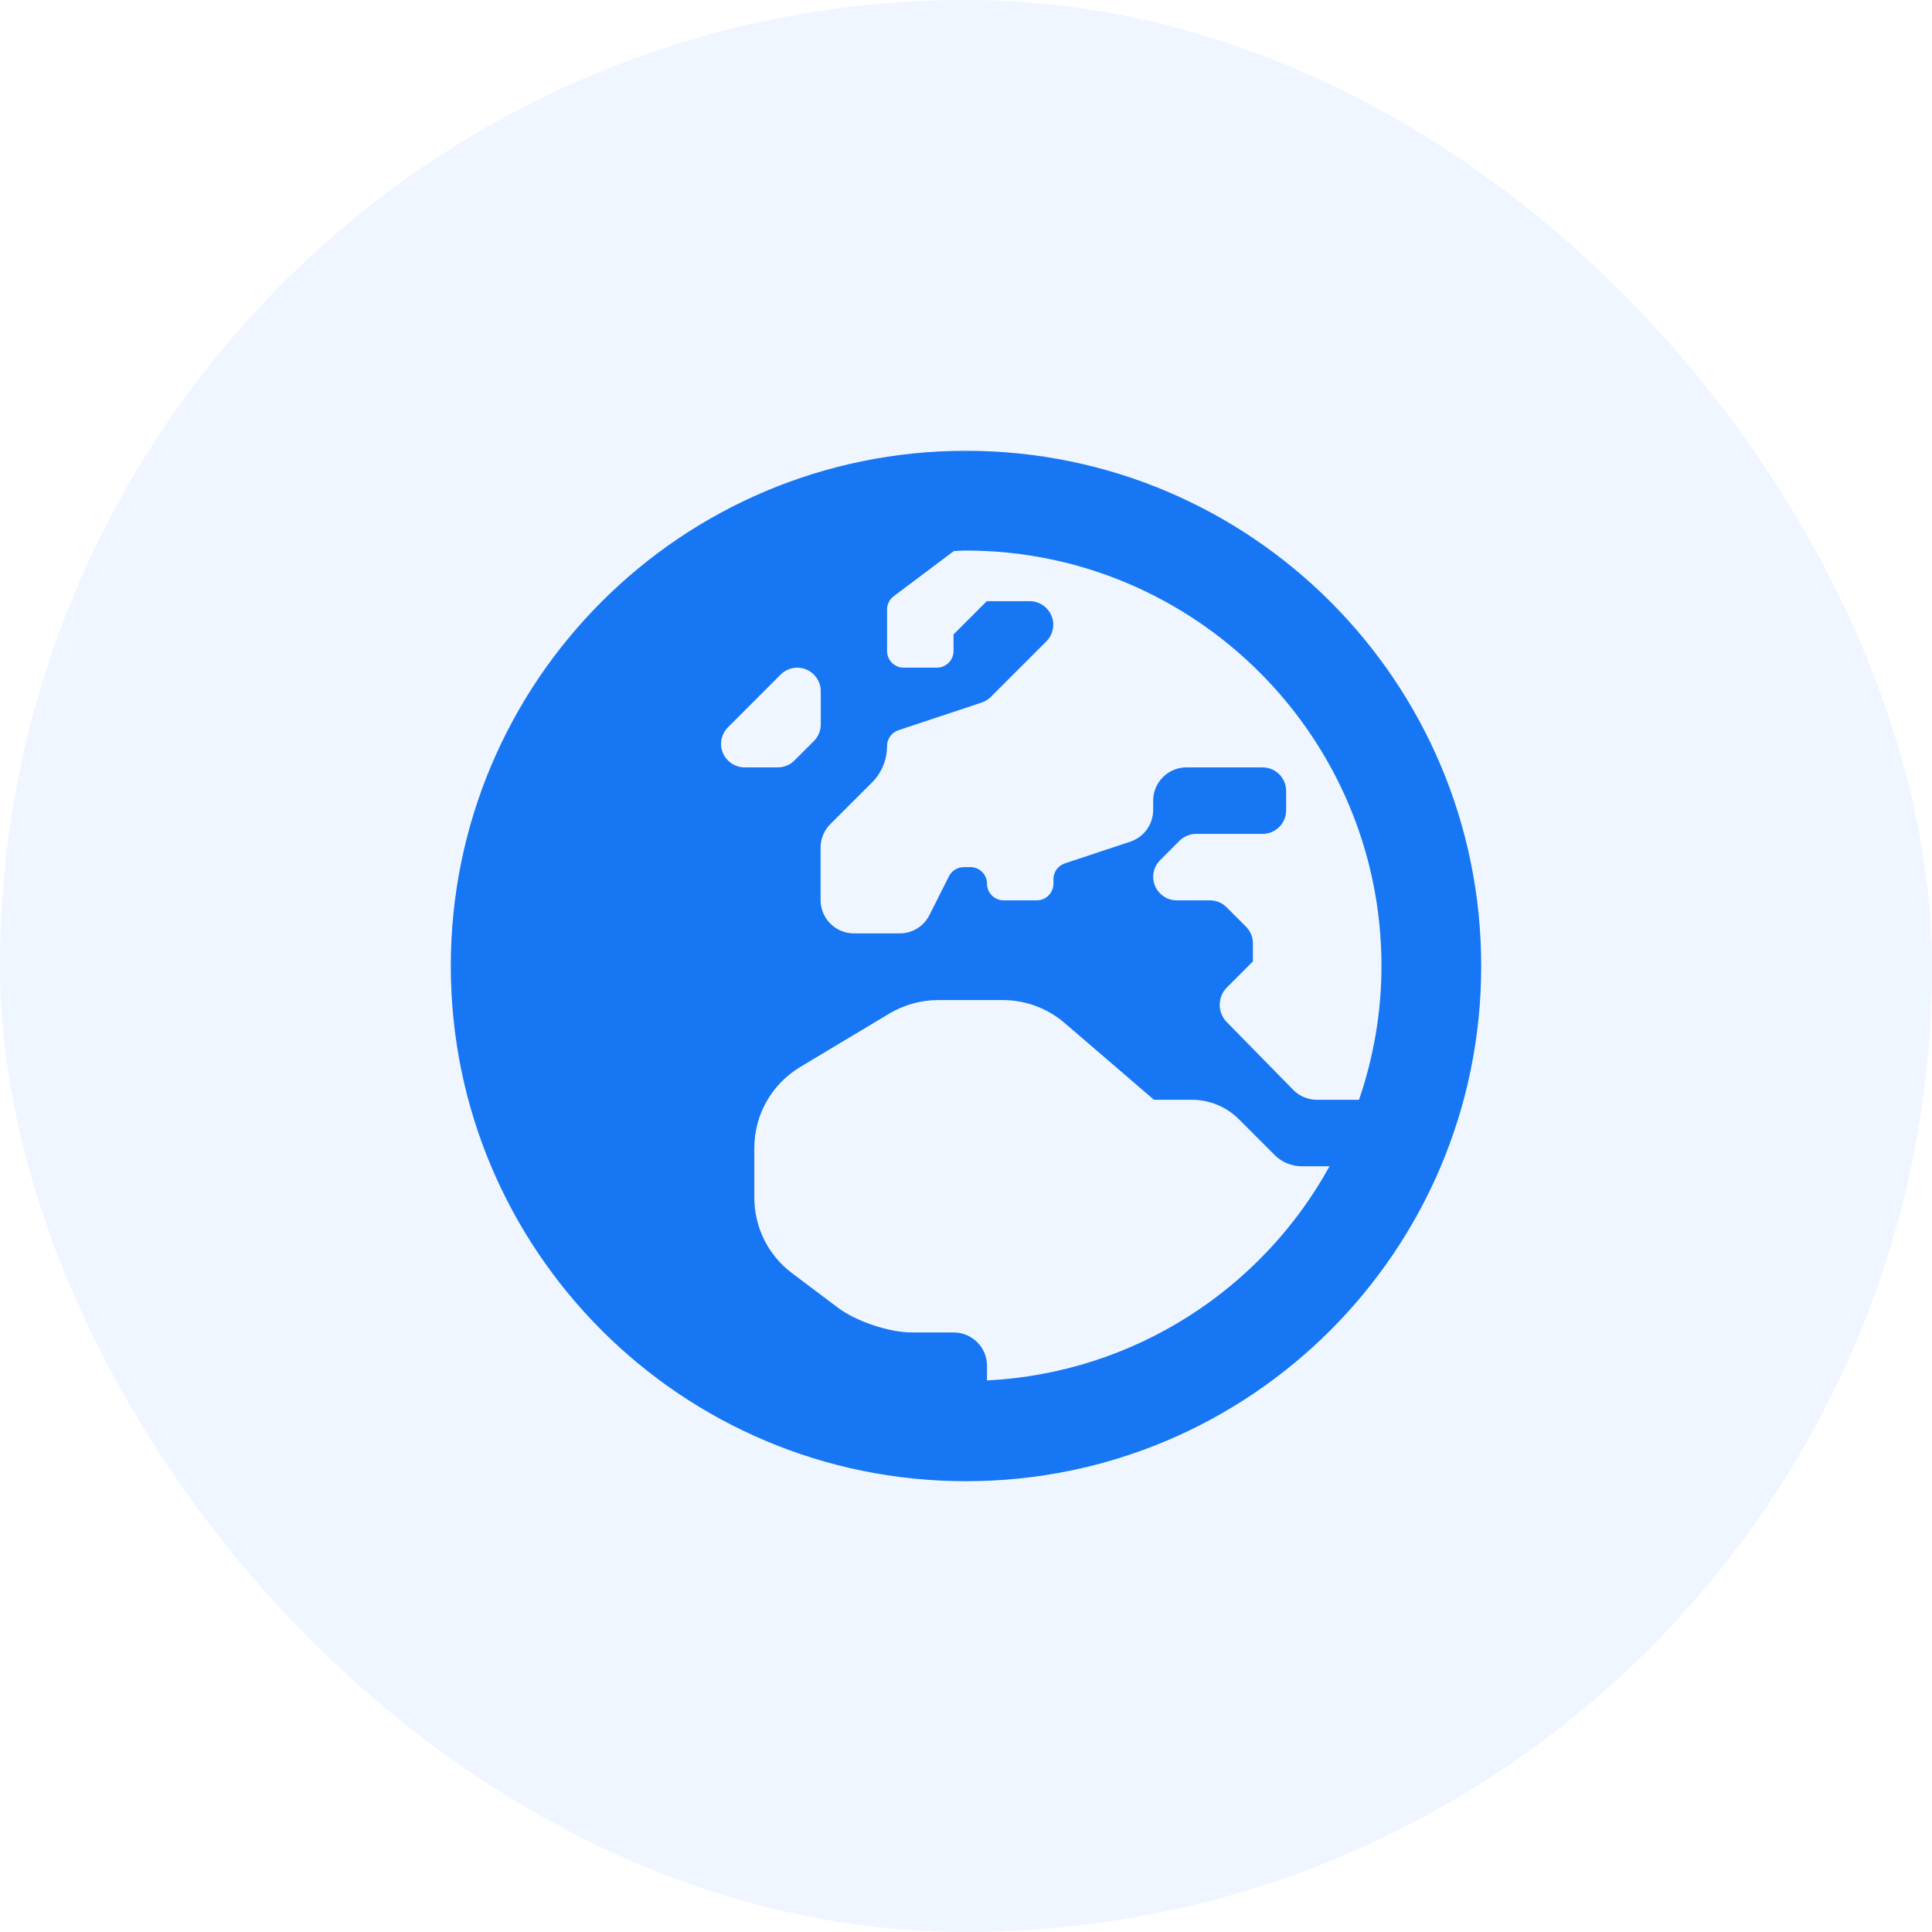
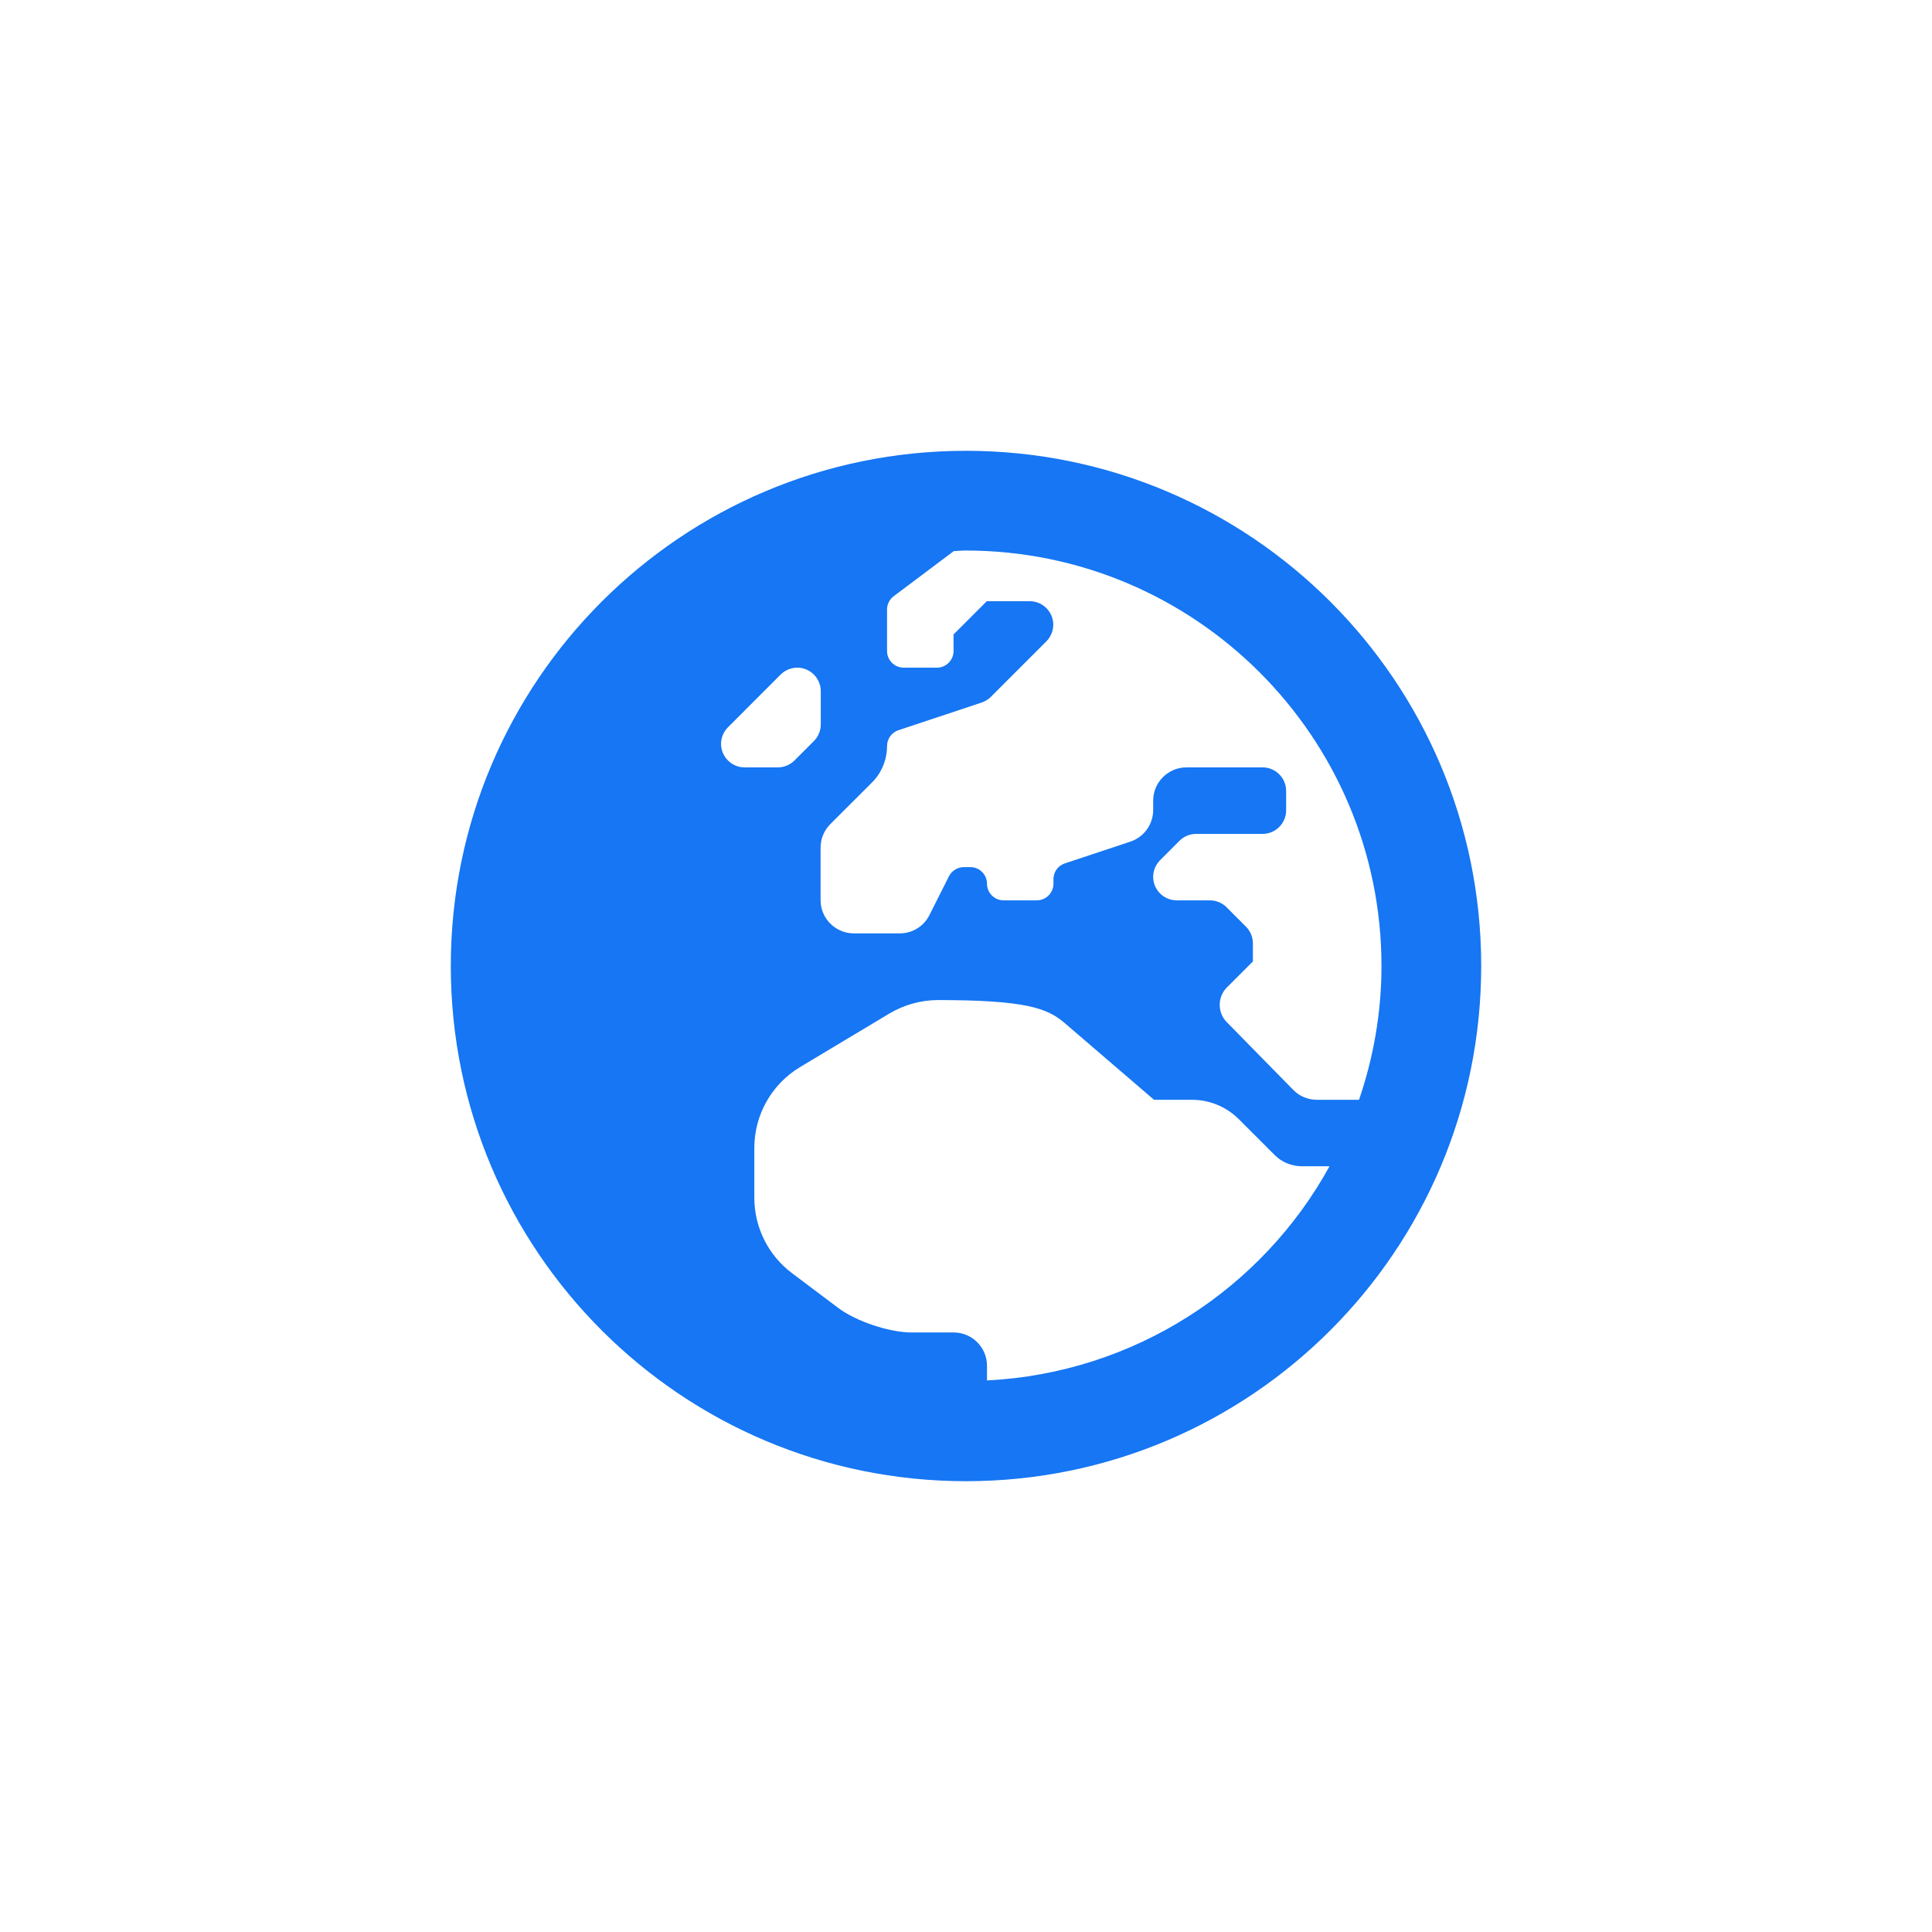
<svg xmlns="http://www.w3.org/2000/svg" width="60" height="60" viewBox="0 0 60 60" fill="none">
-   <rect width="60" height="60" rx="30" fill="#1676F3" fill-opacity="0.07" />
-   <path d="M30 14C21.161 14 14 21.161 14 30C14 38.839 21.161 46 30 46C38.839 46 46 38.839 46 30C46 21.161 38.839 14 30 14ZM42.903 30C42.903 31.452 42.652 32.852 42.206 34.155H40.897C40.619 34.155 40.355 34.045 40.161 33.845L38.097 31.742C37.806 31.445 37.806 30.961 38.103 30.665L38.91 29.858V29.297C38.91 29.103 38.832 28.916 38.697 28.781L38.09 28.174C37.955 28.039 37.768 27.961 37.574 27.961H36.542C36.142 27.961 35.813 27.632 35.813 27.232C35.813 27.039 35.89 26.852 36.026 26.716L36.632 26.11C36.768 25.974 36.955 25.897 37.148 25.897H39.213C39.613 25.897 39.942 25.568 39.942 25.168V24.561C39.942 24.161 39.613 23.832 39.213 23.832H36.845C36.277 23.832 35.813 24.297 35.813 24.864V25.155C35.813 25.6 35.529 25.994 35.11 26.136L33.071 26.813C32.858 26.884 32.716 27.077 32.716 27.303V27.445C32.716 27.729 32.484 27.961 32.2 27.961H31.168C30.884 27.961 30.652 27.729 30.652 27.445C30.652 27.161 30.419 26.929 30.136 26.929H29.936C29.742 26.929 29.561 27.039 29.471 27.213L28.864 28.419C28.69 28.768 28.335 28.987 27.942 28.987H26.516C25.948 28.987 25.484 28.523 25.484 27.955V26.323C25.484 26.052 25.593 25.787 25.787 25.593L27.084 24.297C27.381 24 27.548 23.593 27.548 23.168C27.548 22.948 27.69 22.748 27.903 22.677L30.484 21.819C30.593 21.781 30.69 21.723 30.768 21.645L32.497 19.916C32.632 19.781 32.71 19.593 32.71 19.4C32.71 19 32.381 18.671 31.981 18.671H30.645L29.613 19.703V20.219C29.613 20.503 29.381 20.735 29.097 20.735H28.064C27.781 20.735 27.548 20.503 27.548 20.219V18.929C27.548 18.768 27.626 18.613 27.755 18.516L29.619 17.116C29.742 17.11 29.864 17.097 29.987 17.097C37.116 17.097 42.903 22.884 42.903 30ZM22.393 23.103C22.393 22.91 22.471 22.723 22.607 22.587L24.245 20.948C24.381 20.813 24.568 20.735 24.761 20.735C25.161 20.735 25.49 21.064 25.49 21.465V22.497C25.49 22.69 25.413 22.877 25.277 23.013L24.671 23.619C24.535 23.755 24.348 23.832 24.155 23.832H23.123C22.723 23.832 22.393 23.503 22.393 23.103ZM30.652 42.871V42.413C30.652 41.845 30.187 41.381 29.619 41.381H28.316C27.619 41.381 26.593 41.039 26.032 40.619L24.6 39.542C23.858 38.987 23.426 38.116 23.426 37.194V35.652C23.426 34.619 23.968 33.664 24.852 33.136L27.619 31.477C28.077 31.206 28.6 31.058 29.129 31.058H31.142C31.845 31.058 32.523 31.31 33.052 31.761L35.839 34.155H37.019C37.568 34.155 38.09 34.374 38.477 34.761L39.593 35.877C39.813 36.097 40.116 36.219 40.426 36.219H41.29C39.2 40.019 35.239 42.639 30.652 42.871Z" fill="#1676F3" />
+   <path d="M30 14C21.161 14 14 21.161 14 30C14 38.839 21.161 46 30 46C38.839 46 46 38.839 46 30C46 21.161 38.839 14 30 14ZM42.903 30C42.903 31.452 42.652 32.852 42.206 34.155H40.897C40.619 34.155 40.355 34.045 40.161 33.845L38.097 31.742C37.806 31.445 37.806 30.961 38.103 30.665L38.91 29.858V29.297C38.91 29.103 38.832 28.916 38.697 28.781L38.09 28.174C37.955 28.039 37.768 27.961 37.574 27.961H36.542C36.142 27.961 35.813 27.632 35.813 27.232C35.813 27.039 35.89 26.852 36.026 26.716L36.632 26.11C36.768 25.974 36.955 25.897 37.148 25.897H39.213C39.613 25.897 39.942 25.568 39.942 25.168V24.561C39.942 24.161 39.613 23.832 39.213 23.832H36.845C36.277 23.832 35.813 24.297 35.813 24.864V25.155C35.813 25.6 35.529 25.994 35.11 26.136L33.071 26.813C32.858 26.884 32.716 27.077 32.716 27.303V27.445C32.716 27.729 32.484 27.961 32.2 27.961H31.168C30.884 27.961 30.652 27.729 30.652 27.445C30.652 27.161 30.419 26.929 30.136 26.929H29.936C29.742 26.929 29.561 27.039 29.471 27.213L28.864 28.419C28.69 28.768 28.335 28.987 27.942 28.987H26.516C25.948 28.987 25.484 28.523 25.484 27.955V26.323C25.484 26.052 25.593 25.787 25.787 25.593L27.084 24.297C27.381 24 27.548 23.593 27.548 23.168C27.548 22.948 27.69 22.748 27.903 22.677L30.484 21.819C30.593 21.781 30.69 21.723 30.768 21.645L32.497 19.916C32.632 19.781 32.71 19.593 32.71 19.4C32.71 19 32.381 18.671 31.981 18.671H30.645L29.613 19.703V20.219C29.613 20.503 29.381 20.735 29.097 20.735H28.064C27.781 20.735 27.548 20.503 27.548 20.219V18.929C27.548 18.768 27.626 18.613 27.755 18.516L29.619 17.116C29.742 17.11 29.864 17.097 29.987 17.097C37.116 17.097 42.903 22.884 42.903 30ZM22.393 23.103C22.393 22.91 22.471 22.723 22.607 22.587L24.245 20.948C24.381 20.813 24.568 20.735 24.761 20.735C25.161 20.735 25.49 21.064 25.49 21.465V22.497C25.49 22.69 25.413 22.877 25.277 23.013L24.671 23.619C24.535 23.755 24.348 23.832 24.155 23.832H23.123C22.723 23.832 22.393 23.503 22.393 23.103ZM30.652 42.871V42.413C30.652 41.845 30.187 41.381 29.619 41.381H28.316C27.619 41.381 26.593 41.039 26.032 40.619L24.6 39.542C23.858 38.987 23.426 38.116 23.426 37.194V35.652C23.426 34.619 23.968 33.664 24.852 33.136L27.619 31.477C28.077 31.206 28.6 31.058 29.129 31.058C31.845 31.058 32.523 31.31 33.052 31.761L35.839 34.155H37.019C37.568 34.155 38.09 34.374 38.477 34.761L39.593 35.877C39.813 36.097 40.116 36.219 40.426 36.219H41.29C39.2 40.019 35.239 42.639 30.652 42.871Z" fill="#1676F3" />
</svg>